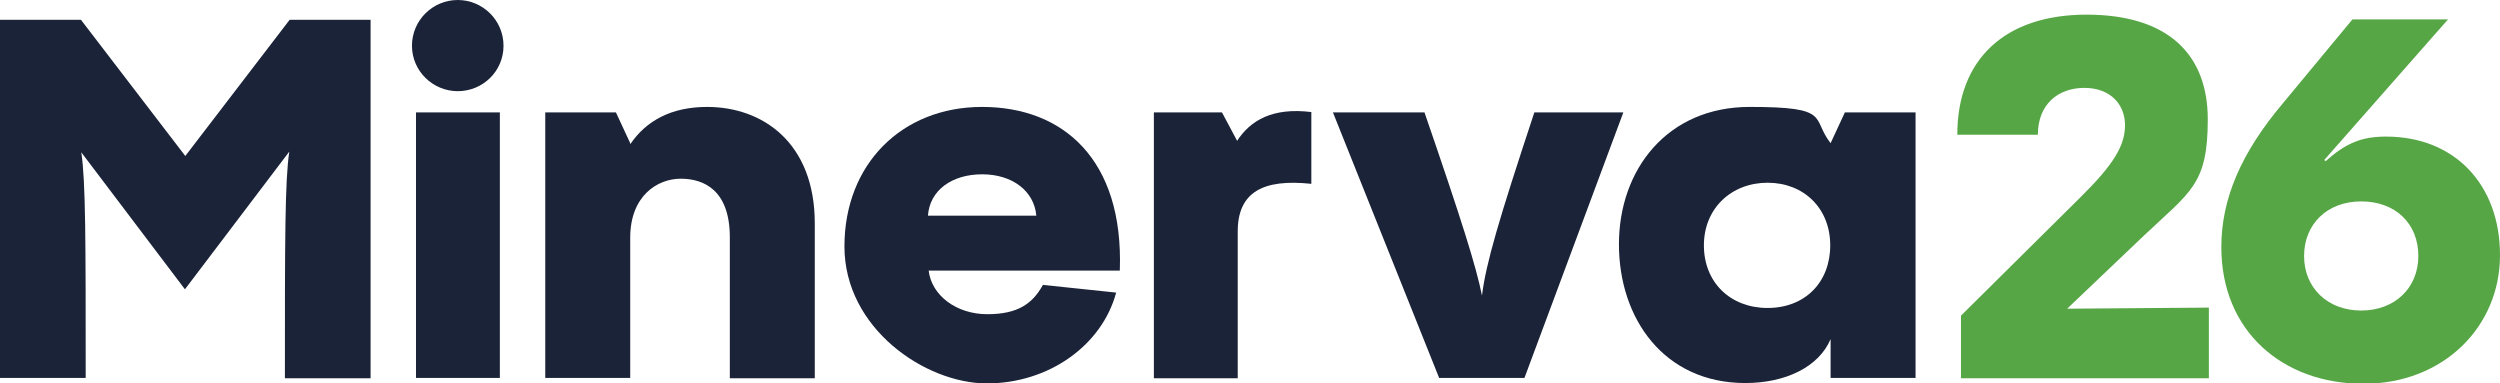
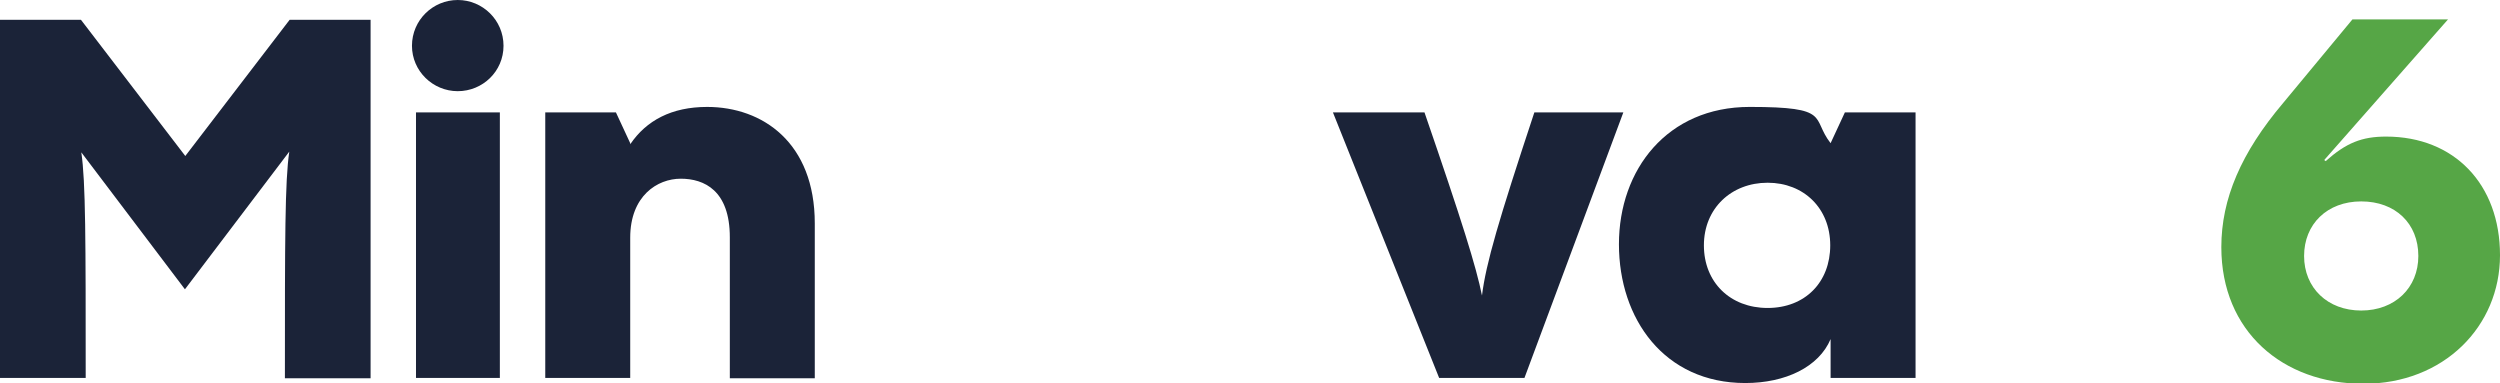
<svg xmlns="http://www.w3.org/2000/svg" id="Layer_1" version="1.1" viewBox="0 0 682.7 104.7">
  <defs>
    <style>
      .st0 {
        fill: #56a646;
      }

      .st1 {
        fill: #1B2338;
      }
    </style>
  </defs>
  <g>
-     <path class="st0" d="M535.5,103.3v-17.1l32.7-32.4c8.9-8.8,12.1-14,12.1-19.6s-3.9-10.2-11.1-10.2-12.7,4.5-12.7,12.8h-22c0-20.7,13.1-32.8,35.3-32.8s33.1,10.8,33.1,28.6-4.7,19.7-17.4,31.7l-21,20,38.7-.3v19.3h-67.6Z" />
    <path class="st0" d="M606.6,67.5c0-13.2,5.4-25.8,16.9-39.4l18.9-22.8h26.1l-33.8,38.4.4.3c5.6-5,9.9-6.7,16.5-6.7,18.6,0,31.1,13,31.1,32.4s-15.3,35.1-37.3,35.1-38.8-14.3-38.8-37.3ZM660.4,69.9c0-8.9-6.3-14.9-15.6-14.9s-15.6,6.2-15.6,14.9,6.4,14.9,15.6,14.9,15.6-6.2,15.6-14.9Z" />
  </g>
  <g>
    <path class="st1" d="M79.1,5.4h22.1v97.9h-23.4c0-38.1,0-53.9,1.2-61.9l-28.5,37.6-28.3-37.4c1.2,8,1.2,24,1.2,61.6H0V5.4h22.1l28.5,37.2L79.1,5.4Z" />
    <path class="st1" d="M112.5,12.5c0-7,5.7-12.5,12.5-12.5s12.5,5.5,12.5,12.5-5.7,12.4-12.5,12.4-12.5-5.5-12.5-12.4ZM136.5,30.7v72.5h-22.9V30.7h22.9Z" />
    <path class="st1" d="M222.5,61.1v42.2h-23.2v-38.5c0-12.8-7-16-13.4-16s-13.8,4.7-13.8,16.1v38.3h-23.2V30.7h19.3l3.9,8.4v.3c4.4-6.5,11.3-10.2,21-10.2,15.2,0,29.4,9.8,29.4,31.8Z" />
-     <path class="st1" d="M305.9,73.9h-52.3c.8,6.8,7.6,11.9,16,11.9s12.4-2.9,15.2-8l20,2.1c-3.9,14.5-18.5,24.8-35.3,24.8s-38.9-15-38.9-37.4,15.6-38.1,37.6-38.1,38.7,14.2,37.6,44.7ZM253.5,58.9h29.5c-.6-6.8-6.6-11.3-14.8-11.3s-14.3,4.3-14.8,11.3Z" />
-     <path class="st1" d="M337.8,38.5c3.7-5.7,9.8-9.2,20.3-7.9v19.6c-13.1-1.4-20.1,2.2-20.1,13v40.1h-22.9V30.7h18.6l4.1,7.7Z" />
    <path class="st1" d="M443.3,30.7l-27,72.5h-23.3l-29-72.5h25c10.3,29.9,14.1,42.1,15.7,50,1.1-8.8,4.5-20.4,14.3-50h24.3Z" />
    <path class="st1" d="M503.8,30.7h19.3v72.5h-23.2v-10.6c-3.2,7.6-12.3,12-23.3,12-22.1,0-34.5-17.5-34.5-37.9s13.2-37.5,35.7-37.5,16.7,3,22.1,9.9l3.9-8.4ZM499.8,67c0-10.1-7.2-17.1-17.1-17.1s-17.4,7-17.4,17.1,7.2,17.1,17.4,17.1,17.1-7,17.1-17.1Z" />
  </g>
</svg>